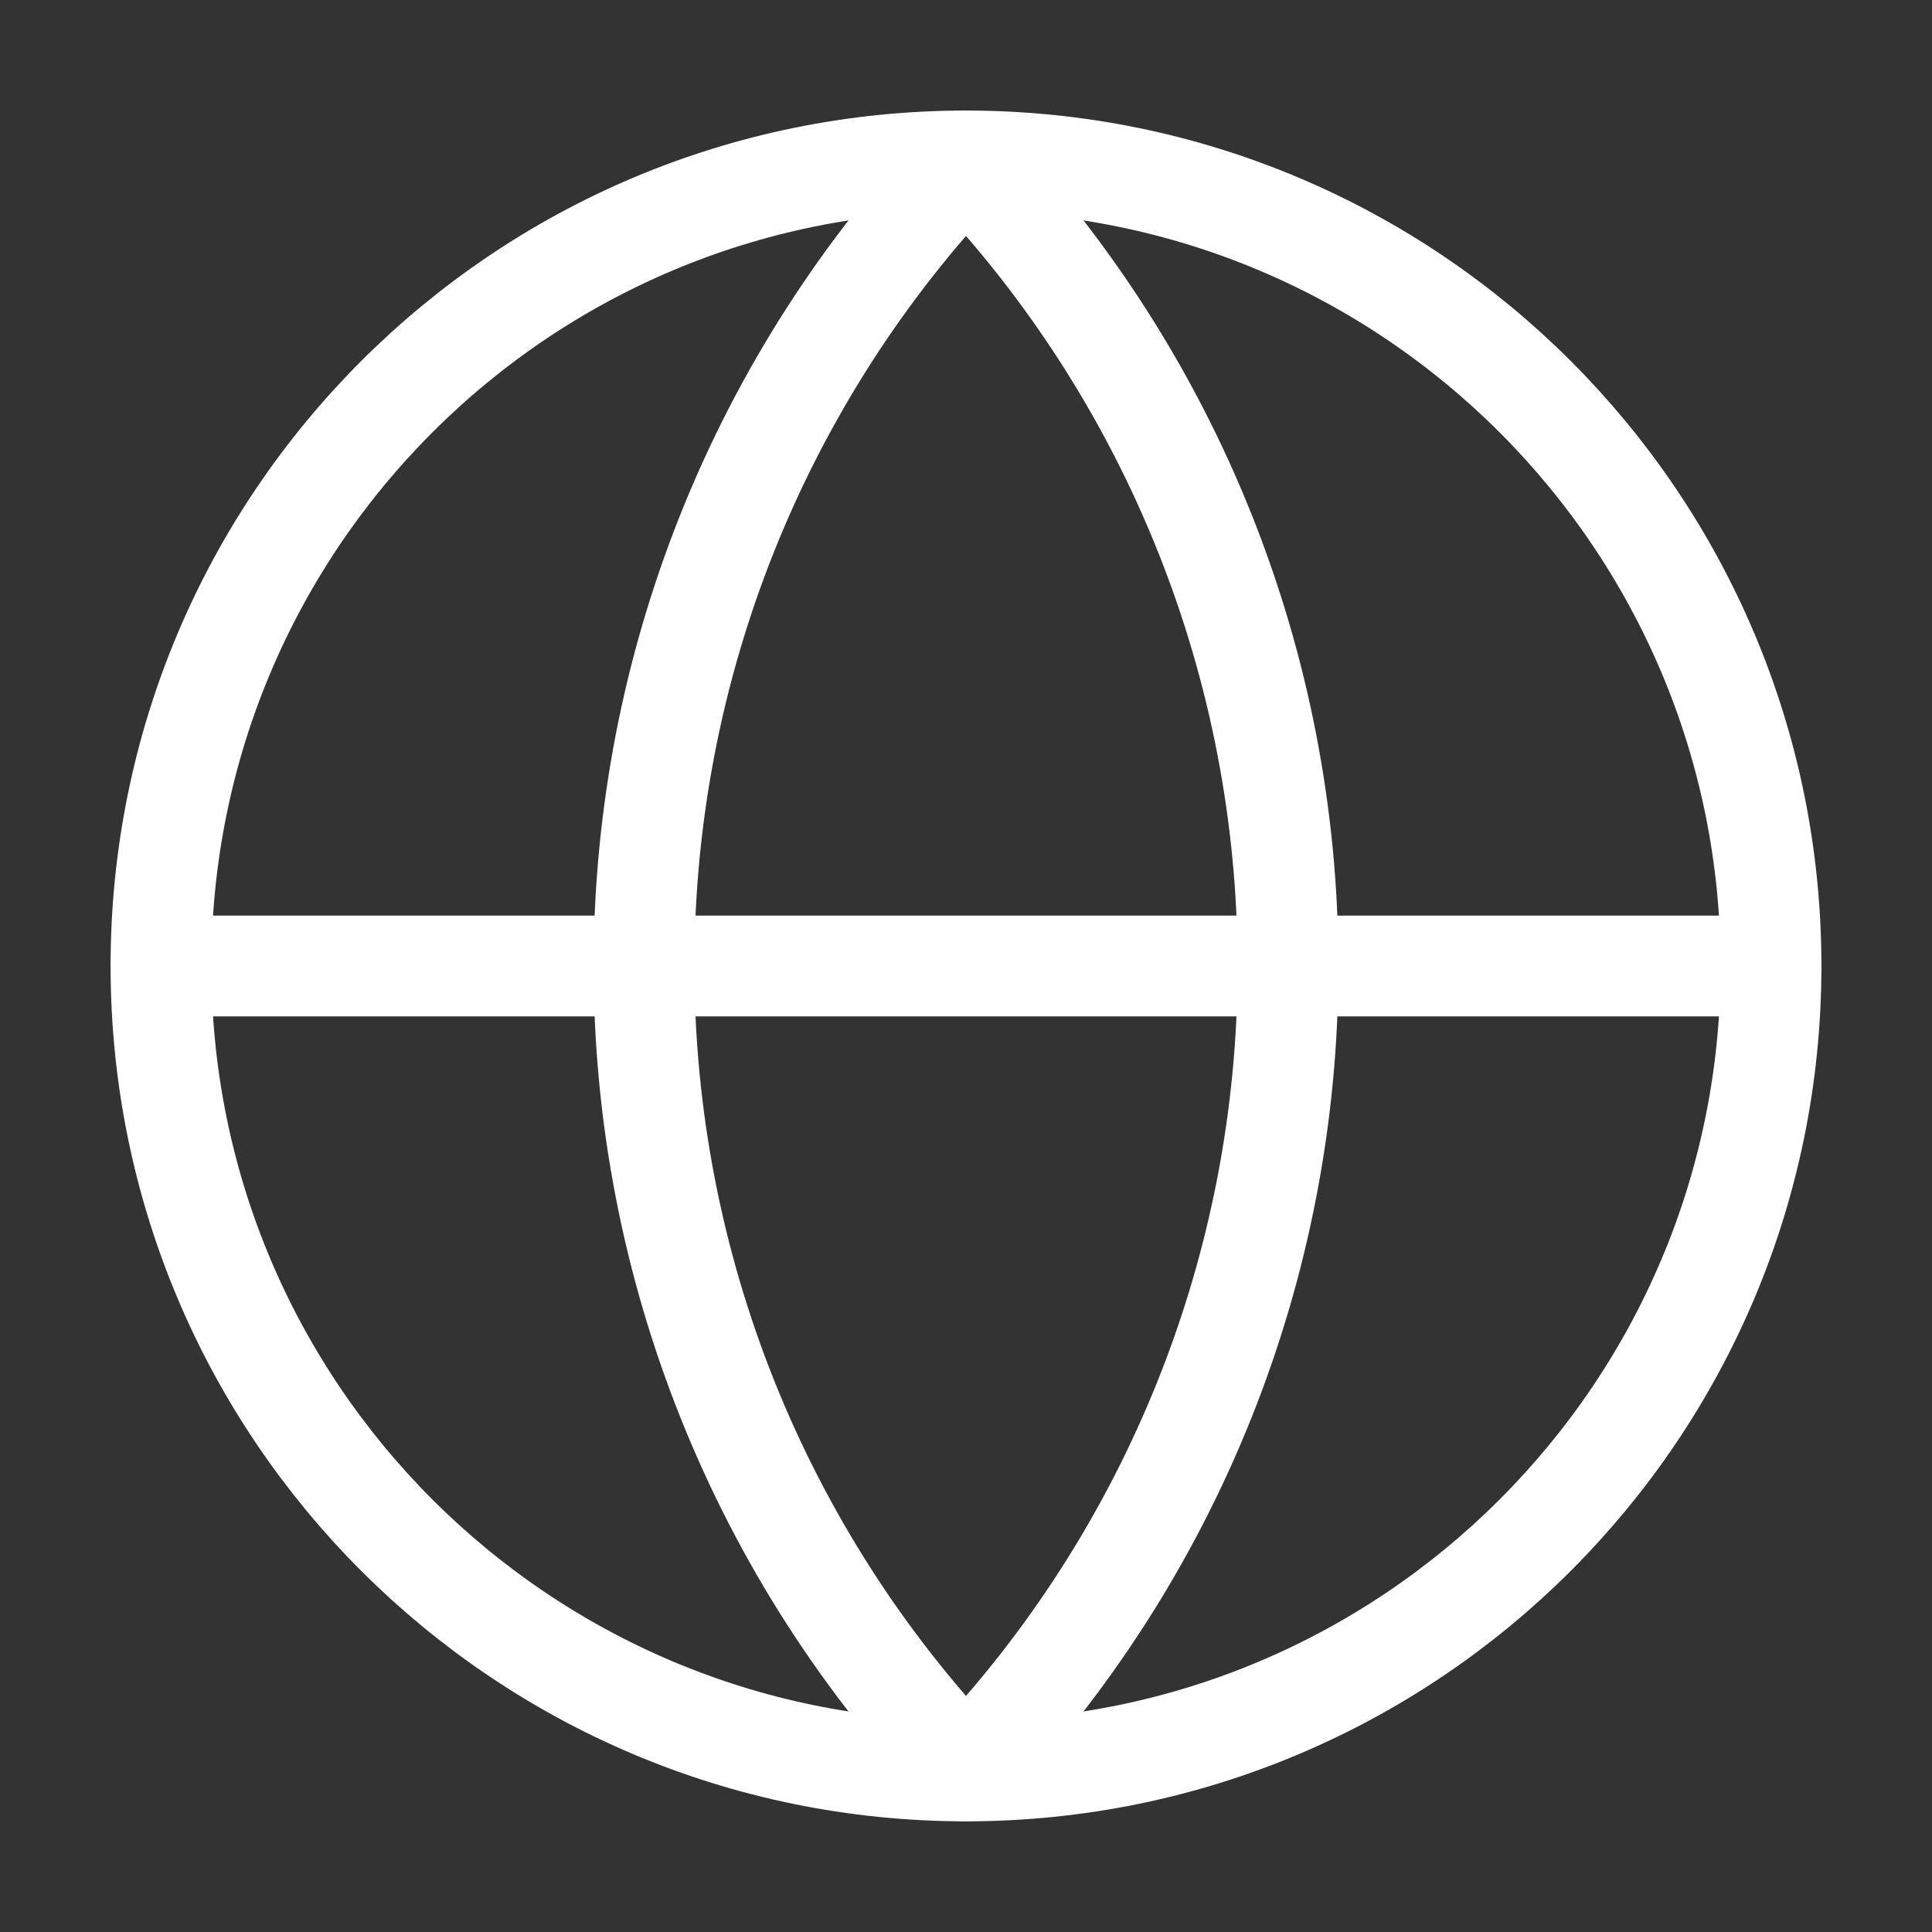
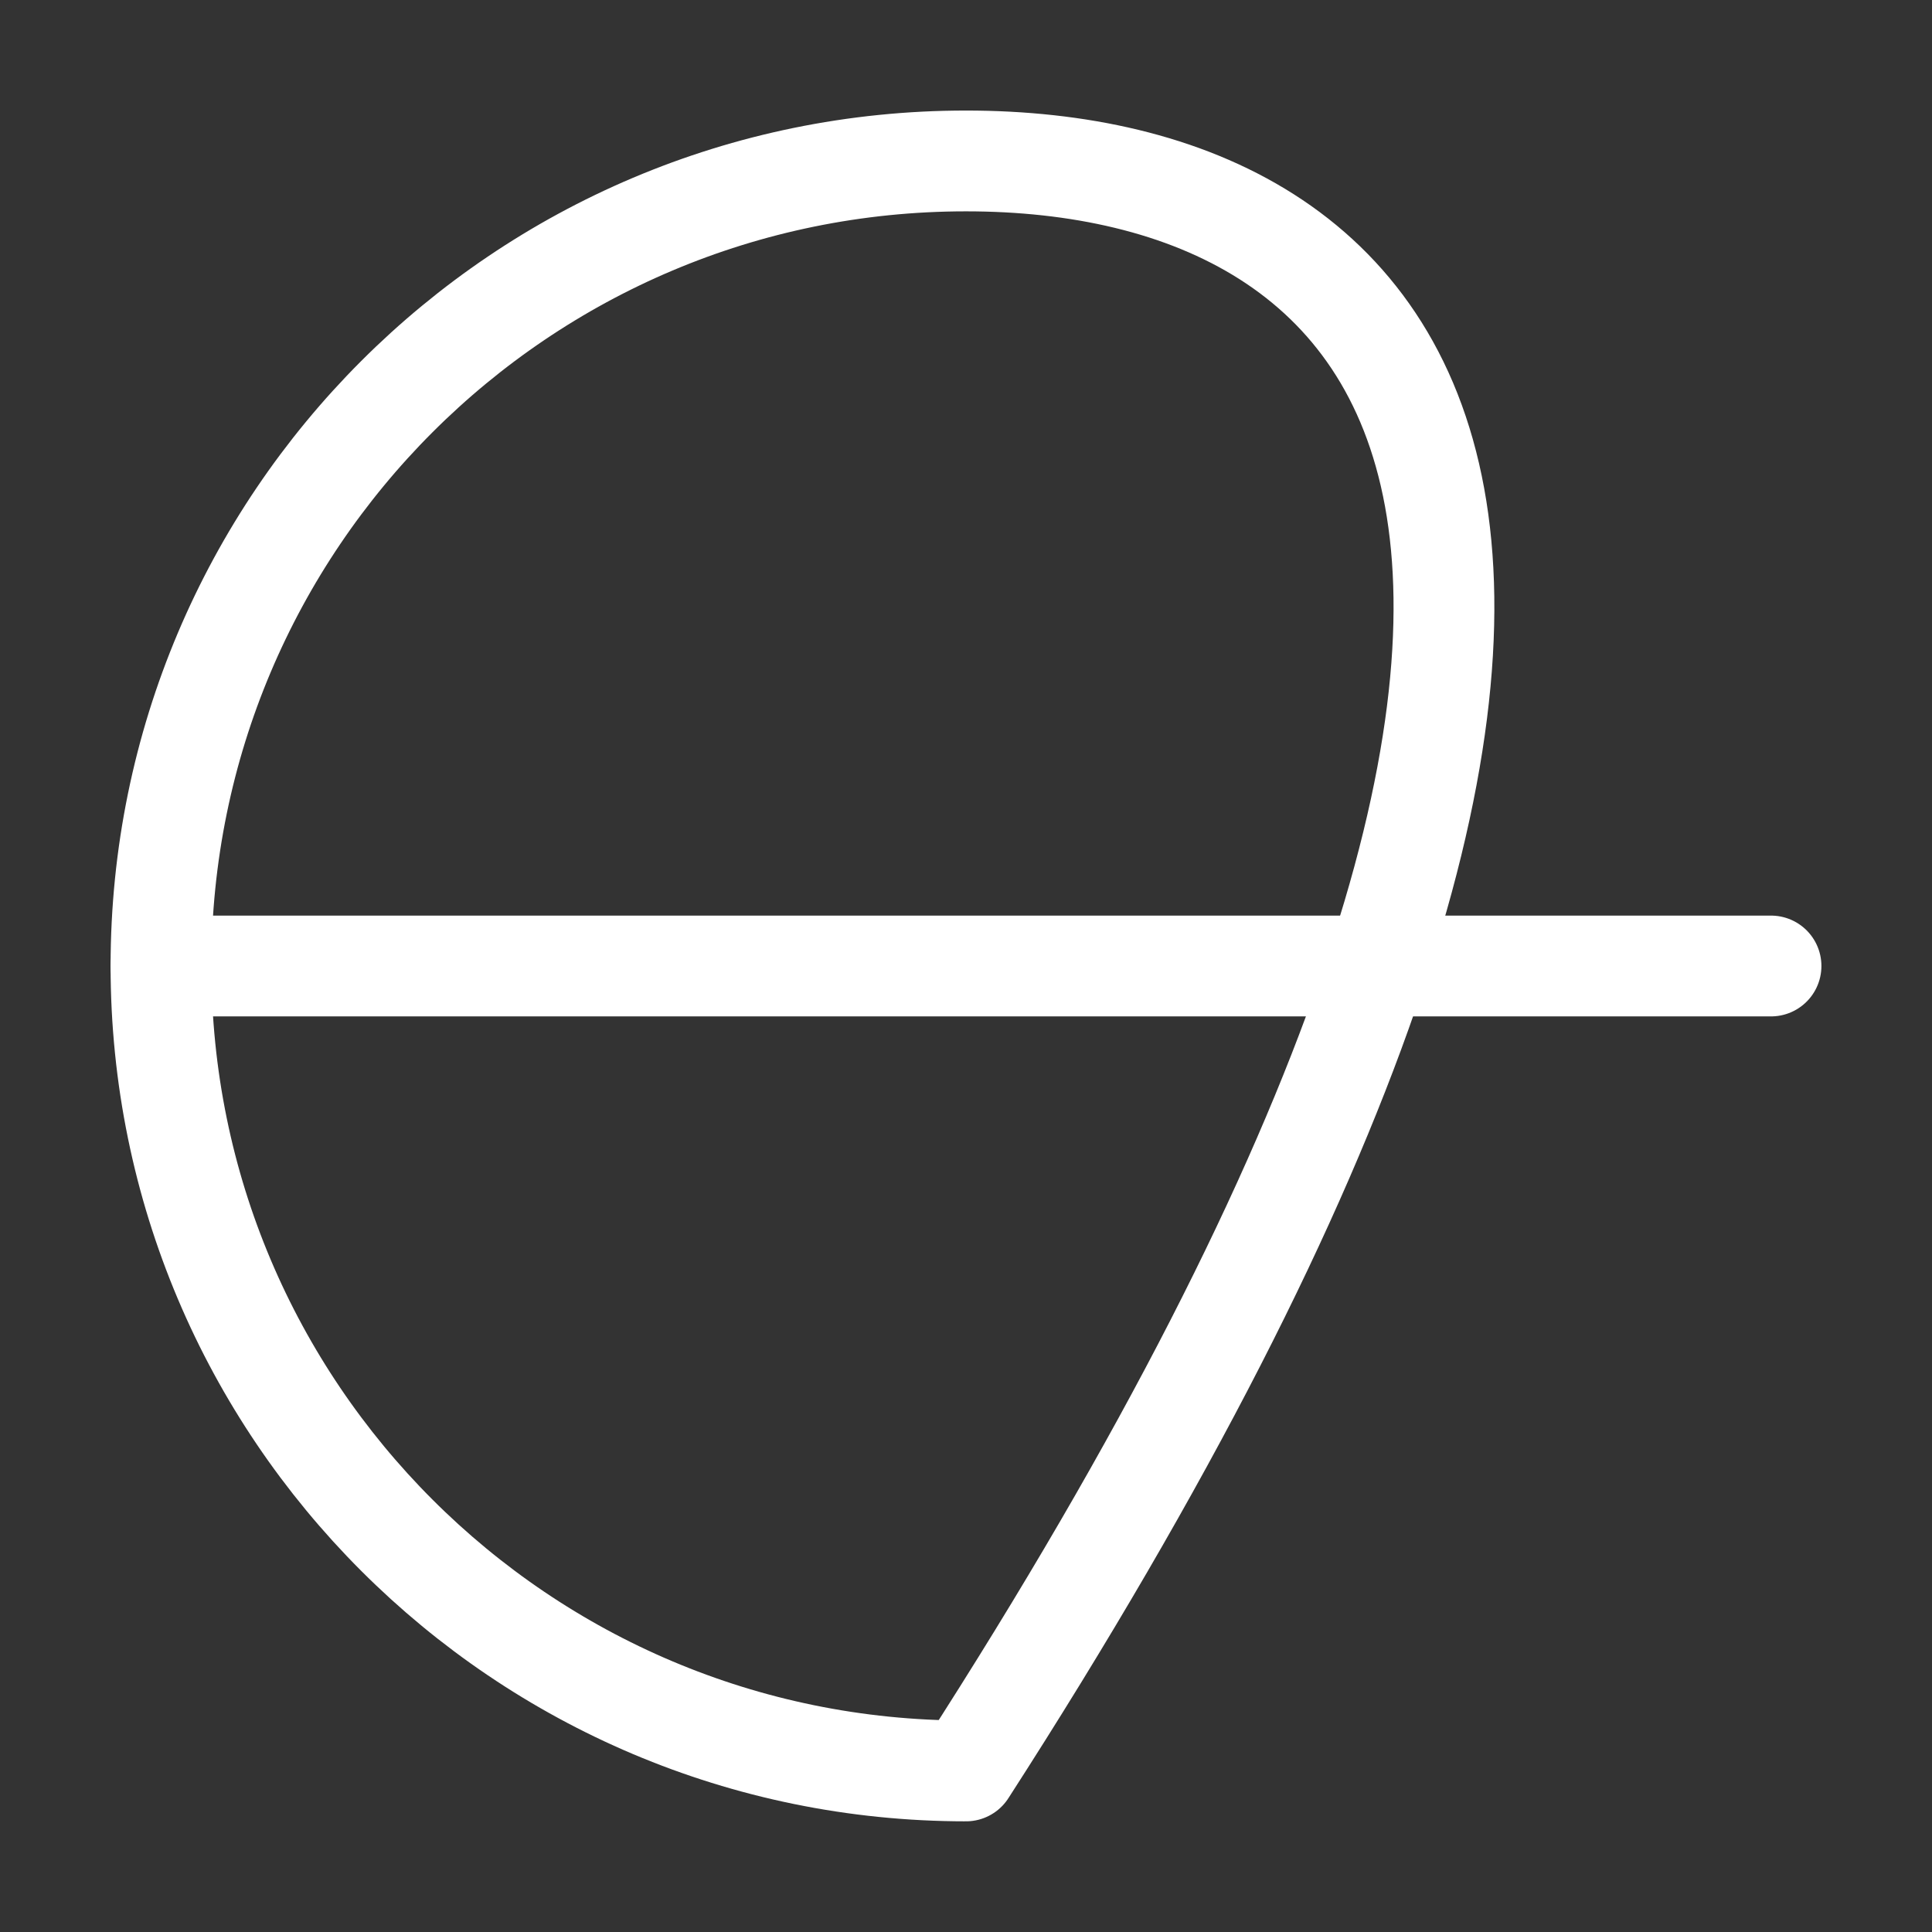
<svg xmlns="http://www.w3.org/2000/svg" width="46" height="46" viewBox="0 0 46 46" fill="none">
  <rect x="0" y="0" width="46" height="46" fill="#333333" stroke="none" />
-   <path d="M23 42.165C33.585 42.165 42.167 33.584 42.167 22.999C42.167 12.413 33.585 3.832 23 3.832C12.415 3.832 3.833 12.413 3.833 22.999C3.833 33.584 12.415 42.165 23 42.165Z" stroke="white" stroke-width="2.4" stroke-linecap="round" stroke-linejoin="round" />
-   <path d="M23 3.832C18.078 9 15.333 15.862 15.333 22.999C15.333 30.135 18.078 36.998 23 42.165C27.922 36.998 30.667 30.135 30.667 22.999C30.667 15.862 27.922 9 23 3.832Z" stroke="white" stroke-width="2.4" stroke-linecap="round" stroke-linejoin="round" />
+   <path d="M23 42.165C42.167 12.413 33.585 3.832 23 3.832C12.415 3.832 3.833 12.413 3.833 22.999C3.833 33.584 12.415 42.165 23 42.165Z" stroke="white" stroke-width="2.4" stroke-linecap="round" stroke-linejoin="round" />
  <path d="M3.833 23H42.167" stroke="white" stroke-width="2.4" stroke-linecap="round" stroke-linejoin="round" />
</svg>